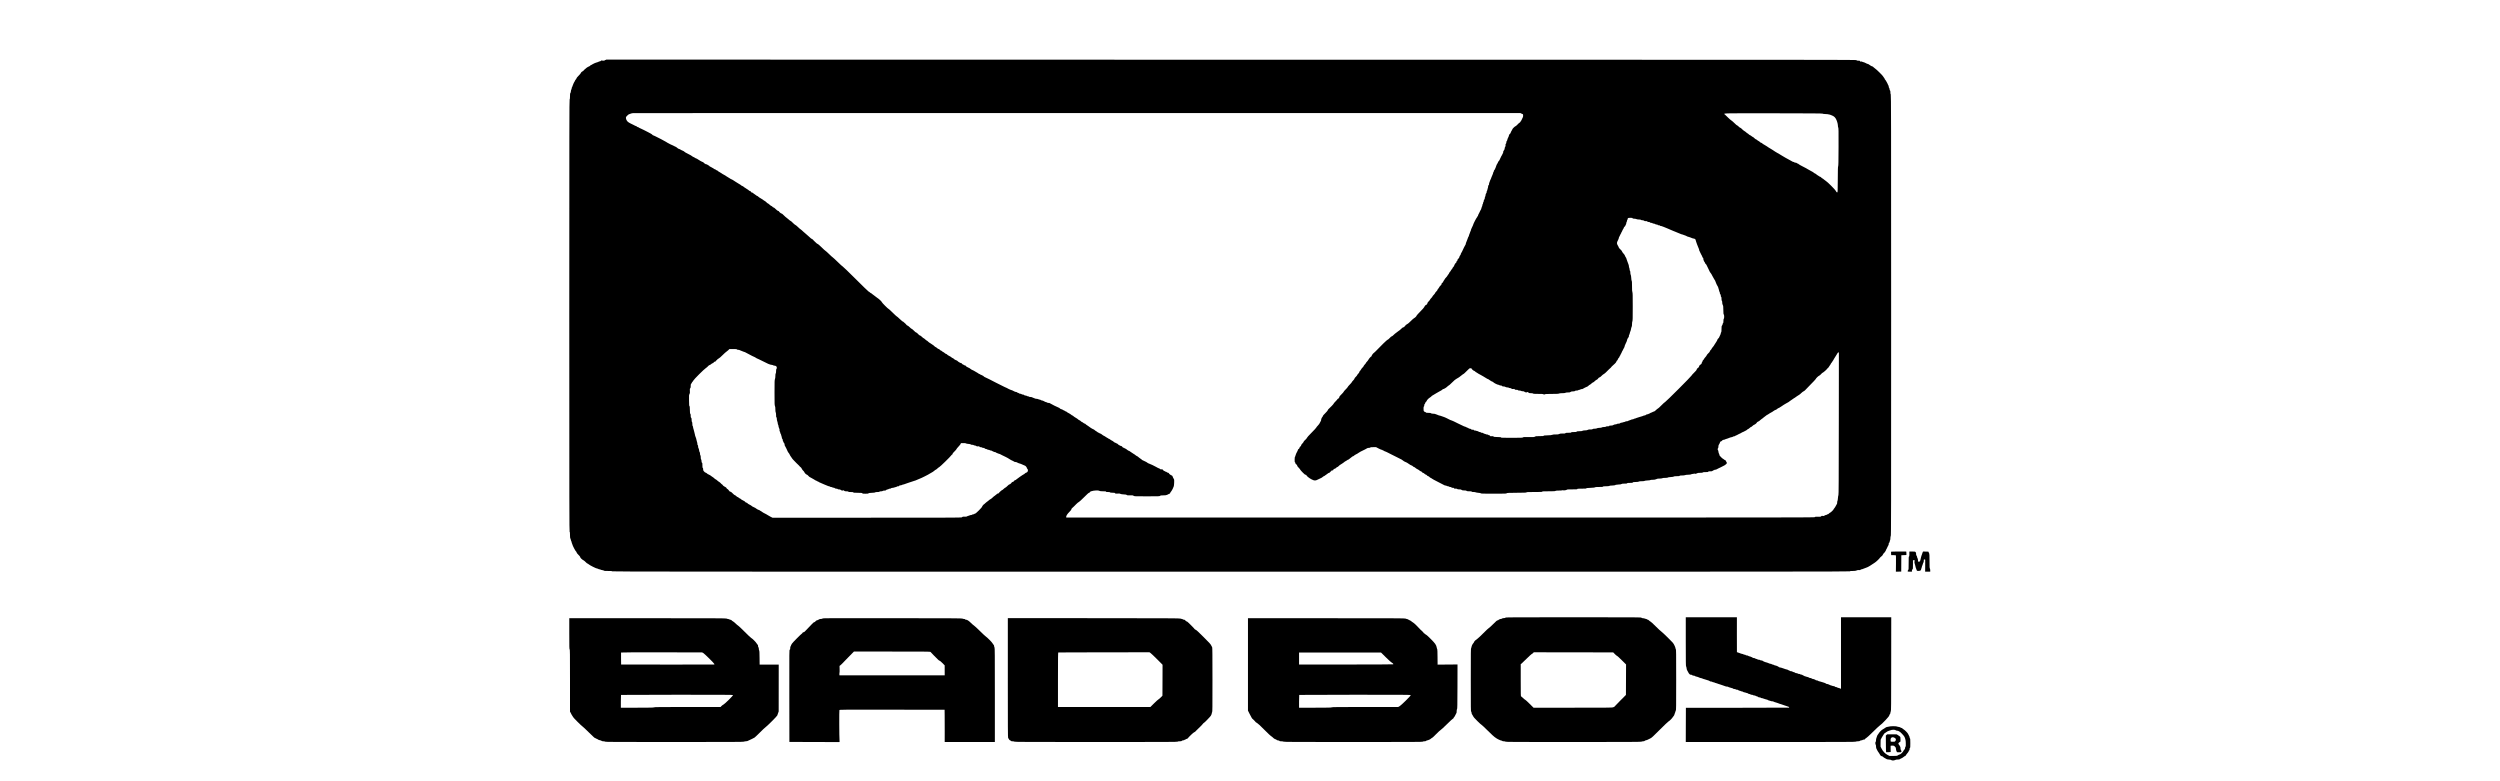
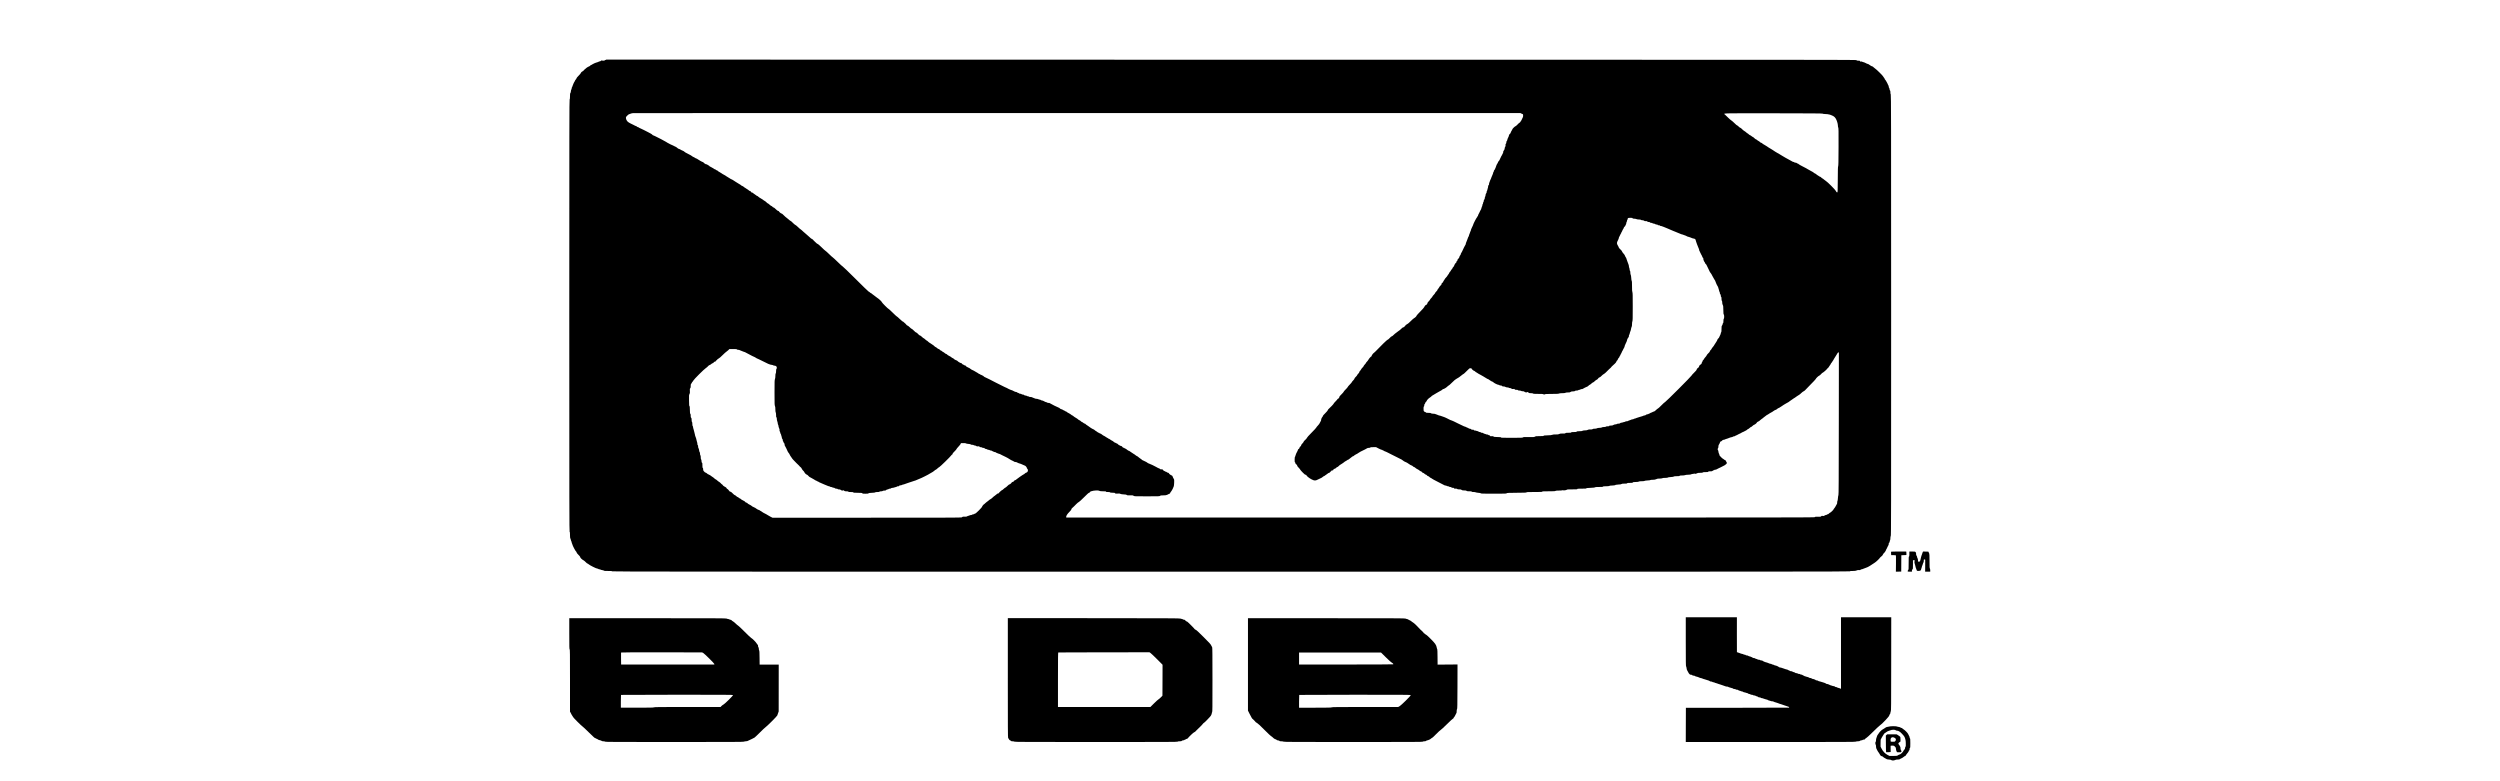
<svg xmlns="http://www.w3.org/2000/svg" version="1.0" width="10421pt" height="3255pt" viewBox="0 0 10421 3255" preserveAspectRatio="xMidYMid meet">
  <g transform="translate(0,3255) scale(0.1,-0.1)" fill="#000000" stroke="none">
    <path d="M25265 30060 c-3 -5 -14 -10 -24 -10 -10 0 -24 -7 -31 -15 -15 -17 -100 -21 -117 -4 -7 7 -19 3 -41 -15 -17 -15 -42 -26 -60 -26 -16 0 -35 -6 -41 -14 -7 -8 -31 -17 -54 -21 -23 -4 -52 -13 -64 -21 -12 -8 -30 -14 -39 -14 -9 0 -27 -9 -41 -20 -14 -11 -32 -20 -40 -20 -8 0 -23 -9 -35 -20 -12 -11 -30 -20 -40 -20 -9 0 -22 -8 -27 -18 -10 -18 -16 -22 -106 -63 -27 -13 -71 -45 -96 -71 -25 -26 -50 -48 -56 -48 -6 0 -13 -8 -16 -19 -2 -10 -29 -31 -58 -47 -41 -22 -56 -37 -63 -61 -6 -20 -44 -66 -98 -119 -56 -56 -88 -95 -88 -109 0 -12 -13 -34 -30 -50 -16 -16 -30 -37 -30 -46 0 -10 -5 -21 -10 -24 -16 -10 -89 -165 -97 -205 -3 -19 -12 -41 -20 -48 -7 -7 -13 -28 -13 -46 0 -19 -6 -39 -14 -45 -8 -6 -16 -37 -18 -71 -3 -36 -11 -66 -21 -78 -14 -15 -17 -40 -17 -133 0 -86 -4 -120 -15 -135 -13 -17 -14 -1122 -15 -9020 0 -7993 2 -9003 15 -9008 12 -4 15 -28 15 -128 1 -89 4 -128 15 -141 7 -11 17 -38 21 -60 3 -23 13 -51 20 -62 8 -11 14 -31 14 -45 0 -15 7 -35 15 -46 8 -10 15 -29 15 -41 0 -32 132 -285 152 -290 9 -3 19 -19 22 -37 4 -21 28 -54 76 -101 39 -38 70 -75 70 -82 0 -38 74 -114 150 -153 19 -10 59 -43 88 -74 29 -31 60 -56 69 -56 9 0 31 -13 48 -29 44 -42 321 -181 360 -181 18 0 38 -7 45 -15 7 -8 26 -15 42 -15 16 0 39 -6 51 -14 12 -8 46 -17 75 -21 29 -4 59 -13 67 -21 10 -11 50 -14 173 -14 130 0 162 -3 172 -15 11 -13 2890 -15 25800 -15 22913 0 25789 2 25794 15 4 12 27 15 116 15 91 0 120 4 161 21 38 17 61 20 98 16 40 -5 52 -2 67 14 9 10 30 19 46 19 16 0 52 12 80 26 28 14 76 32 107 40 30 8 62 21 71 29 9 8 36 23 62 35 25 11 51 27 59 36 7 8 34 26 60 40 26 13 52 29 56 36 4 7 28 23 54 36 41 21 208 179 209 199 1 4 11 16 23 25 72 56 89 75 107 117 12 26 34 55 51 66 26 18 89 125 89 153 0 5 7 15 15 22 8 7 15 20 15 30 0 9 9 29 20 43 11 14 20 32 20 40 0 8 7 20 15 27 9 8 15 29 15 56 0 33 5 46 20 54 14 7 20 21 20 43 0 18 7 42 15 53 9 12 14 43 15 89 0 48 5 78 16 93 14 20 15 868 15 9203 -1 8201 -2 9182 -16 9202 -10 14 -15 45 -15 89 0 38 -4 68 -9 68 -11 0 -31 55 -31 85 0 13 -7 28 -15 35 -8 7 -15 29 -15 50 0 21 -7 43 -15 50 -8 7 -15 20 -16 29 0 9 -9 30 -19 46 -10 17 -31 55 -46 85 -16 30 -38 65 -51 77 -13 12 -23 30 -23 39 0 9 -16 34 -35 55 -19 22 -35 45 -35 52 0 17 -278 292 -315 310 -16 9 -48 34 -70 56 -21 23 -45 41 -52 41 -22 0 -114 50 -140 76 -13 13 -38 26 -56 28 -18 2 -57 18 -86 36 -30 17 -74 35 -100 40 -25 4 -47 13 -49 19 -2 7 -18 9 -43 5 -35 -6 -41 -4 -46 15 -5 19 -12 21 -68 21 -49 0 -66 4 -80 20 -18 20 -28 20 -26057 20 -14322 0 -26044 2 -26048 5 -5 3 -11 1 -15 -5z m38156 -2247 c25 -13 51 -23 57 -23 8 0 12 -20 12 -59 0 -45 -5 -66 -24 -94 -13 -19 -27 -48 -30 -63 -4 -16 -22 -49 -41 -73 -19 -24 -35 -48 -35 -52 0 -5 -6 -9 -14 -9 -8 0 -46 -34 -84 -75 -39 -41 -78 -75 -87 -75 -23 0 -135 -109 -135 -131 0 -10 -5 -21 -10 -24 -12 -7 -70 -126 -70 -142 0 -5 -13 -20 -30 -33 -21 -16 -30 -32 -30 -52 0 -16 -16 -58 -35 -94 -19 -35 -35 -77 -35 -93 0 -15 -9 -36 -20 -46 -14 -13 -20 -31 -20 -59 0 -29 -6 -47 -19 -58 -15 -13 -18 -25 -14 -58 5 -32 1 -48 -16 -70 -13 -18 -21 -44 -21 -68 0 -23 -6 -45 -15 -52 -8 -7 -15 -18 -15 -24 0 -6 -9 -22 -20 -36 -12 -16 -17 -34 -13 -51 4 -19 -1 -33 -16 -48 -12 -12 -21 -30 -21 -41 0 -10 -8 -27 -18 -37 -11 -10 -29 -45 -42 -78 -13 -33 -30 -67 -37 -76 -7 -8 -13 -22 -13 -31 0 -8 -11 -25 -25 -38 -27 -26 -55 -74 -55 -97 0 -7 -4 -13 -8 -13 -11 0 -70 -128 -76 -168 -3 -18 -13 -40 -21 -48 -8 -9 -15 -23 -15 -33 0 -9 -9 -23 -20 -31 -11 -8 -20 -26 -20 -41 0 -15 -7 -32 -15 -39 -8 -7 -15 -24 -15 -38 0 -14 -16 -58 -35 -98 -19 -40 -35 -77 -35 -83 0 -11 -31 -85 -55 -131 -7 -14 -16 -40 -20 -57 -3 -18 -11 -35 -16 -38 -5 -4 -9 -25 -9 -48 0 -31 -5 -47 -20 -57 -15 -11 -20 -26 -20 -60 -1 -25 -7 -56 -15 -70 -8 -14 -14 -39 -15 -56 0 -17 -7 -37 -15 -44 -9 -7 -15 -29 -15 -51 0 -26 -7 -46 -21 -60 -15 -15 -22 -36 -24 -69 -1 -26 -10 -58 -19 -71 -9 -13 -16 -42 -16 -64 0 -29 -5 -44 -20 -53 -14 -9 -20 -23 -20 -51 0 -22 -6 -44 -15 -51 -8 -7 -15 -27 -15 -45 0 -18 -7 -38 -15 -45 -8 -7 -15 -29 -15 -50 0 -21 -7 -43 -15 -50 -8 -7 -15 -26 -15 -42 0 -26 -42 -122 -60 -138 -4 -3 -14 -26 -24 -52 -9 -26 -28 -63 -42 -83 -13 -20 -24 -46 -24 -59 0 -13 -7 -26 -15 -30 -8 -3 -15 -12 -15 -20 0 -9 -9 -23 -19 -33 -23 -22 -151 -270 -151 -293 0 -9 -22 -61 -50 -115 -27 -54 -50 -111 -50 -126 0 -15 -6 -34 -13 -41 -8 -7 -17 -29 -20 -48 -4 -20 -16 -52 -27 -73 -11 -20 -20 -48 -20 -61 0 -13 -7 -29 -15 -36 -8 -7 -15 -19 -15 -27 0 -7 -9 -31 -20 -53 -11 -22 -20 -46 -20 -55 0 -9 -13 -43 -30 -77 -16 -33 -30 -73 -30 -88 0 -16 -6 -35 -14 -43 -13 -13 -97 -180 -141 -282 -10 -22 -26 -51 -36 -64 -11 -13 -19 -34 -19 -46 0 -12 -7 -28 -15 -35 -19 -15 -48 -76 -50 -103 -1 -10 -18 -34 -38 -52 -27 -24 -37 -42 -37 -63 0 -21 -6 -31 -20 -35 -14 -4 -20 -14 -20 -34 0 -22 -7 -33 -24 -41 -21 -9 -76 -106 -76 -133 0 -5 -16 -24 -35 -43 -19 -20 -35 -44 -35 -55 0 -11 -11 -28 -24 -36 -14 -9 -29 -31 -36 -48 -6 -17 -23 -43 -39 -57 -15 -15 -34 -43 -41 -64 -6 -21 -18 -40 -26 -43 -7 -2 -22 -24 -33 -47 -11 -23 -41 -61 -66 -86 -25 -24 -45 -50 -45 -56 0 -7 -15 -31 -34 -53 -19 -23 -37 -54 -41 -71 -4 -16 -12 -30 -18 -30 -21 0 -47 -33 -47 -60 0 -19 -12 -37 -40 -61 -23 -19 -49 -52 -59 -74 -10 -22 -30 -51 -45 -64 -14 -14 -26 -33 -26 -44 0 -11 -22 -42 -50 -68 -27 -26 -50 -56 -50 -66 0 -10 -25 -43 -55 -73 -30 -30 -55 -61 -55 -70 0 -9 -22 -38 -50 -65 -27 -27 -50 -56 -50 -65 0 -9 -25 -40 -55 -70 -37 -37 -55 -62 -55 -79 0 -26 -35 -71 -55 -71 -18 0 -64 -53 -76 -89 -7 -20 -70 -91 -165 -187 -85 -86 -154 -162 -154 -170 0 -22 -66 -90 -103 -105 -17 -7 -82 -64 -142 -125 -65 -67 -122 -115 -138 -119 -15 -4 -27 -11 -27 -15 0 -5 -9 -12 -20 -15 -11 -3 -20 -10 -20 -15 0 -4 -21 -29 -46 -55 -31 -32 -51 -45 -64 -42 -12 3 -38 -16 -86 -64 -38 -38 -74 -69 -82 -69 -7 0 -34 -20 -60 -44 -26 -24 -60 -50 -77 -59 -16 -8 -57 -43 -90 -76 -36 -37 -68 -61 -81 -61 -14 0 -44 -25 -85 -70 -42 -46 -72 -70 -86 -70 -20 0 -281 -252 -505 -488 -31 -33 -63 -62 -71 -65 -22 -8 -84 -89 -91 -119 -3 -16 -10 -28 -15 -28 -17 0 -93 -84 -116 -129 -13 -25 -42 -64 -64 -86 -23 -21 -41 -45 -41 -53 0 -7 -22 -37 -50 -66 -27 -29 -50 -61 -50 -70 0 -10 -18 -34 -41 -54 -23 -20 -52 -58 -65 -84 -13 -26 -33 -52 -44 -58 -10 -6 -22 -25 -25 -44 -4 -21 -23 -49 -51 -77 -24 -24 -44 -51 -44 -60 0 -9 -25 -40 -55 -68 -35 -33 -55 -60 -55 -74 0 -14 -21 -43 -55 -77 -30 -30 -55 -61 -55 -70 0 -8 -38 -53 -85 -100 -47 -47 -85 -92 -85 -101 0 -10 -38 -55 -85 -100 -47 -46 -85 -91 -85 -100 0 -10 -40 -57 -90 -105 -70 -68 -90 -93 -90 -115 0 -26 -47 -79 -71 -79 -5 0 -9 -6 -9 -12 0 -7 -36 -48 -80 -92 -44 -43 -80 -86 -80 -96 0 -14 -138 -159 -216 -227 -11 -10 -24 -30 -27 -45 -4 -15 -50 -68 -107 -125 -66 -64 -100 -105 -100 -119 0 -12 -7 -27 -16 -34 -24 -20 -54 -90 -54 -126 0 -17 -9 -43 -20 -57 -11 -14 -20 -30 -20 -37 0 -7 -9 -23 -20 -37 -11 -14 -20 -31 -20 -37 0 -6 -27 -38 -60 -71 -33 -33 -60 -67 -60 -76 0 -9 -87 -105 -194 -211 -130 -131 -196 -204 -201 -224 -4 -18 -30 -49 -71 -84 -39 -34 -64 -63 -64 -75 0 -12 -22 -43 -50 -70 -28 -27 -50 -58 -50 -68 0 -27 -18 -57 -35 -57 -13 0 -32 -34 -49 -83 -3 -11 -15 -21 -26 -24 -12 -3 -23 -17 -26 -32 -3 -14 -9 -33 -14 -41 -36 -58 -90 -179 -90 -201 0 -15 -7 -35 -16 -44 -13 -13 -17 -39 -18 -118 -2 -85 1 -104 16 -119 10 -10 18 -29 18 -42 0 -17 10 -30 35 -45 26 -15 35 -27 35 -47 0 -18 18 -45 65 -92 36 -37 65 -73 65 -81 0 -8 44 -58 97 -112 76 -78 103 -99 124 -99 19 0 30 -6 34 -20 12 -37 122 -125 217 -173 126 -63 155 -63 280 2 51 26 104 52 118 56 14 4 42 23 63 41 20 19 44 34 52 34 8 0 29 13 47 29 18 15 47 35 63 44 17 8 39 24 49 36 11 12 36 26 57 31 23 6 40 18 44 30 3 10 14 22 24 25 11 3 21 15 24 25 4 15 14 20 41 20 26 0 38 5 42 18 11 36 21 46 50 49 16 2 31 8 32 14 2 5 10 9 17 9 7 0 20 11 29 25 9 14 26 25 38 25 12 0 38 18 62 44 23 25 57 52 76 60 19 8 46 25 59 37 14 13 31 24 39 26 8 1 31 18 51 37 20 20 43 36 51 36 8 0 35 16 59 35 24 19 51 35 61 35 9 0 27 11 40 25 14 15 48 42 77 61 29 19 55 39 58 44 3 6 14 10 24 10 10 0 28 12 42 26 13 15 53 40 89 57 36 16 79 42 96 57 18 15 58 40 90 55 138 65 259 127 274 140 10 9 37 15 67 15 33 0 55 5 63 15 10 12 37 15 126 15 l114 0 105 -55 c58 -30 116 -55 129 -55 13 0 29 -7 36 -15 7 -8 20 -15 30 -15 10 0 23 -7 30 -15 7 -8 18 -15 25 -15 11 0 98 -37 135 -58 37 -21 69 -38 125 -64 33 -16 83 -41 110 -55 28 -14 109 -54 180 -90 175 -86 185 -91 226 -128 20 -18 54 -38 75 -45 50 -17 122 -56 154 -85 30 -26 117 -75 135 -75 8 0 26 -13 42 -30 15 -16 37 -30 49 -30 11 0 33 -14 50 -31 16 -17 56 -44 89 -59 33 -15 71 -39 84 -54 14 -14 30 -26 37 -26 25 0 60 -22 69 -43 6 -13 23 -24 42 -28 17 -3 44 -20 60 -37 16 -18 43 -34 60 -38 18 -4 36 -16 44 -30 7 -15 27 -28 51 -34 21 -6 45 -21 54 -35 9 -13 30 -29 49 -35 18 -6 41 -20 51 -31 10 -11 127 -75 259 -141 132 -66 249 -127 260 -134 11 -8 33 -14 50 -14 16 0 39 -7 49 -15 11 -8 34 -15 52 -15 17 0 37 -7 44 -15 7 -8 29 -15 50 -15 25 0 43 -7 56 -21 11 -13 26 -18 38 -15 29 8 66 -4 66 -20 0 -11 16 -14 65 -14 49 0 67 -4 71 -15 5 -11 23 -15 79 -15 60 0 77 -4 101 -22 24 -20 41 -23 110 -23 63 0 85 -4 98 -18 14 -14 36 -17 111 -17 73 0 94 -3 99 -15 4 -11 22 -15 76 -15 43 0 79 -5 93 -14 12 -7 63 -16 112 -20 62 -4 93 -11 101 -21 10 -13 83 -15 534 -15 484 0 525 1 543 17 17 16 55 18 417 21 334 2 400 5 410 17 10 13 64 15 332 15 274 0 319 2 324 15 5 13 44 15 268 15 215 0 266 3 282 15 14 11 50 14 142 15 68 0 132 5 143 10 11 7 26 7 35 2 22 -12 132 3 153 22 15 14 49 16 229 16 182 0 212 2 212 15 0 13 27 15 184 15 145 0 185 3 189 13 4 11 47 16 179 21 128 6 177 11 189 22 12 11 50 14 166 14 122 0 153 3 163 15 10 12 37 15 124 15 79 0 119 4 140 15 18 10 57 15 111 15 76 0 143 13 155 30 3 4 52 9 110 12 79 2 111 8 130 21 19 13 46 17 128 17 82 0 104 3 108 15 5 12 27 15 114 15 91 0 109 3 124 19 14 15 33 18 122 19 76 1 111 6 127 17 16 11 48 15 122 15 69 0 107 4 120 14 13 8 58 15 122 18 62 2 108 9 115 16 8 8 44 12 99 12 57 0 96 5 115 15 16 8 37 15 46 15 9 0 20 5 23 10 3 6 48 10 98 10 61 1 100 6 117 15 17 10 57 14 121 15 69 0 100 4 108 13 7 9 48 16 123 21 77 4 117 11 128 21 12 11 43 15 122 15 82 0 108 3 118 15 9 11 35 15 107 15 61 0 103 5 121 14 17 9 67 15 132 17 69 2 110 7 121 16 8 7 40 15 70 18 30 3 62 8 72 11 10 3 24 1 31 -5 11 -9 25 -5 61 14 42 22 60 25 145 25 75 0 100 4 110 15 10 12 36 15 116 15 88 0 104 3 113 18 8 14 22 17 82 15 64 -1 76 1 102 23 16 13 37 24 48 24 10 0 19 5 19 10 0 6 17 10 38 10 23 0 51 9 74 25 20 14 42 25 47 25 6 0 55 23 108 51 54 29 119 62 146 75 26 13 47 27 47 32 0 4 14 15 30 24 36 21 41 67 10 100 -11 12 -20 30 -20 40 0 11 -10 20 -27 24 -14 4 -40 20 -56 36 -17 15 -35 28 -42 28 -7 0 -42 30 -78 67 -53 52 -67 73 -67 97 0 16 -8 38 -17 48 -9 10 -18 42 -21 73 -2 30 -11 60 -18 66 -19 15 -18 73 1 89 10 8 15 31 15 66 0 29 6 59 13 66 16 18 50 87 57 117 3 18 15 27 38 33 18 5 36 16 39 24 7 19 55 44 86 44 13 0 32 7 43 15 10 8 29 15 41 15 13 0 46 11 75 24 68 31 147 56 174 56 12 0 27 7 34 15 7 8 27 15 45 15 18 0 38 7 45 15 7 8 20 15 30 15 9 0 29 9 43 20 14 11 32 20 40 20 8 0 20 7 27 15 7 8 20 15 29 15 9 0 32 10 51 22 50 32 122 68 133 68 6 0 18 6 26 13 9 7 36 22 61 32 25 10 57 31 72 47 15 15 34 28 43 28 9 0 34 18 56 40 22 22 48 40 57 40 10 0 38 20 62 44 25 25 56 47 70 50 28 5 110 71 110 89 1 13 65 57 84 57 6 0 30 18 51 41 22 22 56 49 75 59 19 10 49 32 65 50 17 18 46 40 65 50 19 10 46 30 59 44 14 14 32 26 40 26 9 1 32 14 51 30 19 17 39 30 46 30 6 0 17 7 24 14 6 8 28 20 48 27 19 6 45 22 56 34 23 24 117 75 139 75 7 0 26 14 42 30 16 17 46 36 67 42 21 6 38 14 38 18 0 4 13 13 29 20 16 6 38 20 48 30 11 10 34 25 50 34 17 8 38 23 48 32 9 9 51 34 93 55 89 45 129 71 182 116 20 18 42 33 49 33 6 0 28 16 50 35 21 19 44 35 51 35 7 0 25 10 40 23 15 12 36 28 46 34 10 7 35 24 54 37 19 14 52 35 73 46 21 11 62 45 91 75 29 30 74 64 100 75 25 12 46 25 46 30 0 5 101 110 224 232 123 123 226 233 230 244 10 33 109 130 147 144 19 7 52 35 74 61 22 26 43 48 47 48 29 3 208 156 208 177 0 5 14 18 30 29 17 11 39 38 49 60 10 22 28 48 39 59 12 10 26 34 32 52 7 19 16 34 20 34 5 0 21 21 36 48 15 26 35 56 45 67 9 11 31 49 49 85 18 36 43 76 56 90 13 14 38 54 56 90 24 48 39 66 56 68 l23 3 -3 -2963 c-3 -2452 -5 -2967 -16 -2986 -8 -13 -17 -71 -21 -128 -4 -58 -13 -110 -19 -116 -7 -7 -12 -36 -12 -64 0 -29 -5 -56 -10 -59 -6 -4 -24 -36 -41 -73 -17 -37 -47 -84 -65 -105 -19 -20 -34 -43 -34 -50 0 -18 -124 -137 -142 -137 -8 0 -29 -16 -48 -35 -22 -23 -43 -35 -61 -35 -15 0 -29 -7 -33 -15 -3 -9 -18 -15 -38 -15 -17 0 -41 -9 -52 -19 -26 -24 -42 -27 -84 -17 -28 7 -38 4 -58 -15 -22 -21 -32 -22 -138 -20 -101 2 -115 0 -124 -16 -10 -17 -558 -18 -15609 -18 l-15598 0 -3 27 c-5 41 51 128 134 209 53 52 77 84 85 111 5 21 14 38 19 38 5 0 44 36 87 80 43 44 84 85 91 92 62 60 89 82 116 94 17 7 112 95 211 194 127 128 188 183 209 187 17 4 35 17 45 34 12 21 24 29 44 29 15 0 40 6 55 14 15 7 75 16 137 19 95 5 115 3 149 -14 32 -15 62 -19 158 -19 98 0 118 -3 118 -15 0 -12 15 -15 79 -15 58 0 82 -4 91 -15 9 -11 35 -15 101 -15 77 0 92 -3 110 -21 20 -20 28 -21 105 -15 69 6 89 4 116 -11 23 -12 64 -19 139 -23 84 -4 111 -9 127 -23 17 -16 36 -18 134 -16 103 3 118 1 150 -19 35 -22 37 -22 558 -22 507 0 523 1 547 20 22 17 41 20 132 20 86 0 116 4 161 22 30 13 61 29 68 35 7 7 22 13 32 13 12 0 22 12 30 35 6 19 19 41 29 47 19 14 101 165 101 188 0 7 6 21 14 29 16 19 29 288 14 297 -10 7 -68 126 -68 141 0 6 -18 18 -39 27 -46 18 -111 72 -111 92 0 8 -10 14 -26 14 -14 0 -39 11 -56 25 -16 14 -40 25 -54 25 -13 0 -24 5 -24 10 0 6 -5 10 -12 10 -20 0 -77 43 -81 62 -4 15 -12 17 -49 12 -36 -5 -46 -2 -62 15 -11 12 -25 21 -33 21 -12 0 -106 46 -128 63 -30 23 -293 147 -312 147 -12 0 -38 14 -56 30 -19 17 -39 30 -44 30 -6 0 -43 18 -83 40 -40 22 -78 40 -84 40 -6 0 -18 9 -26 21 -8 11 -33 30 -55 41 -22 12 -46 29 -53 39 -15 22 -99 79 -116 79 -7 0 -25 14 -41 30 -16 17 -34 30 -42 30 -7 0 -28 14 -46 30 -19 17 -40 30 -45 30 -6 0 -27 14 -47 31 -37 33 -101 69 -122 69 -7 0 -31 18 -54 40 -23 22 -52 40 -65 40 -12 0 -24 6 -27 14 -3 7 -21 16 -41 20 -25 5 -41 16 -53 36 -9 17 -22 30 -28 31 -29 2 -48 9 -64 23 -10 9 -25 16 -35 16 -10 0 -32 16 -49 35 -17 19 -38 35 -48 35 -9 0 -22 6 -28 14 -6 7 -25 16 -41 19 -16 4 -38 14 -48 24 -30 30 -77 61 -114 76 -19 8 -47 26 -63 41 -15 14 -36 26 -46 26 -11 0 -19 4 -19 8 0 5 -23 19 -50 32 -28 13 -55 30 -61 37 -11 12 -29 23 -109 63 -19 10 -46 30 -59 44 -13 14 -40 29 -58 32 -19 4 -37 13 -40 20 -3 8 -15 14 -27 14 -13 0 -33 12 -47 26 -13 14 -39 32 -57 40 -18 7 -47 27 -63 44 -17 16 -38 30 -47 31 -9 0 -37 14 -62 30 -25 16 -58 37 -74 47 -15 9 -47 32 -69 50 -22 18 -57 42 -76 52 -20 10 -42 28 -49 39 -7 12 -23 21 -36 21 -13 0 -38 14 -56 30 -18 17 -44 33 -58 37 -14 3 -36 19 -49 34 -13 15 -39 33 -57 39 -18 6 -46 24 -61 40 -16 17 -33 30 -38 30 -5 0 -31 16 -57 35 -26 19 -52 35 -57 35 -5 0 -22 14 -38 30 -16 17 -36 30 -45 30 -9 0 -30 13 -47 30 -17 16 -67 48 -111 70 -44 22 -83 47 -86 55 -3 8 -16 15 -29 15 -13 0 -32 9 -42 20 -10 11 -26 20 -35 20 -10 0 -23 7 -30 15 -7 8 -18 15 -24 15 -6 1 -29 9 -51 20 -22 11 -45 19 -50 20 -6 0 -16 9 -23 20 -7 11 -20 20 -29 20 -19 0 -373 177 -388 194 -5 6 -25 10 -43 8 -20 -2 -45 5 -66 17 -18 12 -43 21 -54 21 -12 0 -38 11 -58 25 -36 24 -93 45 -125 45 -9 0 -22 7 -29 15 -7 8 -23 15 -37 15 -13 0 -43 8 -66 19 -23 10 -57 17 -75 16 -19 -2 -48 5 -65 15 -18 10 -47 21 -66 25 -19 4 -41 14 -49 21 -8 8 -35 14 -66 14 -35 0 -58 5 -66 15 -7 8 -27 15 -45 15 -18 0 -38 7 -45 15 -7 9 -29 15 -51 15 -27 0 -46 7 -61 22 -15 15 -32 21 -54 20 -20 -2 -39 4 -50 15 -10 11 -33 18 -57 19 -22 0 -42 6 -47 15 -5 7 -15 14 -22 14 -20 1 -65 23 -73 34 -3 6 -20 11 -37 11 -17 0 -52 12 -77 27 -49 29 -96 49 -146 62 -17 4 -51 19 -76 33 -73 41 -94 51 -159 78 -14 5 -32 14 -40 19 -8 5 -26 14 -40 20 -14 6 -32 15 -40 20 -8 5 -22 12 -30 15 -8 3 -22 10 -30 15 -8 5 -33 17 -54 27 -68 33 -130 64 -156 78 -111 61 -441 226 -452 226 -8 0 -27 14 -43 30 -16 17 -35 30 -43 30 -8 0 -25 9 -39 20 -14 11 -34 20 -43 20 -10 0 -23 7 -30 15 -7 8 -20 15 -30 15 -9 0 -25 9 -35 20 -10 11 -27 22 -39 26 -11 3 -34 16 -51 29 -38 28 -182 105 -197 105 -6 0 -28 16 -50 35 -21 20 -52 38 -68 42 -16 3 -35 12 -41 19 -6 8 -18 14 -27 14 -15 0 -52 36 -52 52 0 4 -11 8 -24 8 -14 0 -31 7 -40 15 -8 8 -19 15 -24 15 -20 0 -72 35 -78 53 -3 9 -13 17 -23 17 -30 0 -129 55 -151 83 -12 15 -26 27 -32 27 -24 0 -127 56 -131 71 -3 9 -22 22 -43 29 -22 7 -45 22 -53 32 -7 11 -50 38 -95 59 -44 22 -84 48 -87 58 -4 10 -21 21 -38 24 -18 4 -48 22 -68 42 -20 19 -43 35 -51 35 -8 0 -32 16 -53 35 -22 19 -47 35 -57 35 -10 0 -28 14 -40 30 -14 19 -32 30 -46 30 -14 0 -41 17 -66 40 -23 22 -50 40 -59 40 -9 0 -34 19 -56 41 -22 23 -54 48 -70 55 -17 7 -39 22 -50 34 -10 11 -37 29 -59 39 -23 10 -59 37 -81 60 -21 22 -45 41 -53 41 -7 0 -37 23 -66 50 -29 28 -59 50 -67 50 -8 0 -39 24 -68 54 -30 30 -66 56 -81 60 -16 3 -34 13 -42 22 -15 19 -61 64 -89 88 -10 9 -27 16 -36 16 -9 0 -49 34 -89 75 -40 41 -81 75 -91 75 -10 0 -47 30 -83 66 -38 38 -77 67 -93 71 -17 3 -37 19 -50 39 -12 19 -25 34 -29 34 -4 0 -28 21 -54 48 -26 26 -51 48 -55 48 -5 1 -14 2 -20 3 -6 0 -60 48 -119 106 -59 58 -114 105 -122 105 -7 0 -83 70 -168 155 -85 85 -162 155 -170 155 -20 0 -280 261 -280 281 0 22 -128 143 -190 179 -30 18 -61 41 -68 51 -7 10 -34 31 -60 46 -26 15 -65 44 -87 65 -21 21 -45 38 -53 38 -7 0 -26 12 -41 28 -15 15 -40 32 -55 37 -14 6 -260 243 -544 528 -286 285 -526 517 -536 517 -9 0 -100 82 -202 183 -102 100 -198 188 -212 196 -15 7 -84 70 -154 139 -70 69 -138 130 -152 136 -14 6 -88 73 -164 149 -77 75 -148 137 -157 137 -10 0 -27 9 -39 20 -12 11 -51 48 -88 82 -38 34 -68 66 -68 73 0 6 -17 17 -37 24 -24 9 -78 52 -145 117 -59 57 -112 104 -118 104 -6 0 -51 39 -101 87 -49 48 -103 94 -119 103 -16 8 -67 52 -112 97 -46 45 -95 84 -110 88 -15 4 -60 42 -102 86 -41 43 -83 79 -93 79 -10 0 -45 27 -78 59 -33 32 -74 65 -91 74 -16 8 -65 52 -109 96 -43 44 -82 78 -86 75 -17 -10 -119 69 -119 92 0 7 -15 16 -34 19 -23 5 -53 27 -102 76 -44 45 -76 69 -91 69 -13 0 -31 12 -45 30 -12 17 -31 30 -41 30 -11 0 -46 25 -78 55 -32 30 -65 55 -74 55 -9 0 -33 18 -53 41 -20 23 -58 52 -84 65 -27 13 -48 28 -48 33 0 5 -14 14 -31 22 -18 7 -55 30 -83 51 -28 21 -55 38 -62 38 -6 0 -23 14 -37 30 -15 17 -35 30 -45 30 -10 0 -29 12 -43 26 -13 14 -44 36 -69 49 -25 13 -51 33 -58 45 -8 13 -19 19 -30 16 -19 -6 -54 20 -64 46 -4 9 -21 19 -38 23 -18 4 -42 18 -53 32 -12 14 -36 31 -53 38 -16 7 -43 24 -58 38 -16 15 -38 29 -49 33 -12 4 -34 19 -49 35 -15 15 -41 30 -57 34 -16 3 -39 17 -52 31 -13 14 -51 39 -84 55 -33 17 -71 41 -85 53 -14 13 -39 28 -57 35 -17 7 -46 26 -64 42 -18 16 -38 29 -45 29 -6 0 -17 6 -23 14 -6 7 -24 16 -40 19 -15 3 -43 18 -60 33 -18 15 -58 39 -89 54 -32 15 -63 35 -71 44 -8 10 -50 35 -92 57 -43 21 -86 47 -96 58 -10 10 -51 35 -91 56 -39 20 -77 45 -82 56 -6 11 -21 19 -35 19 -14 0 -30 9 -37 20 -7 11 -23 20 -35 20 -12 0 -38 14 -56 30 -19 17 -41 30 -50 30 -8 0 -20 7 -27 14 -6 8 -31 23 -56 32 -24 9 -44 22 -44 29 0 7 -19 20 -42 31 -24 10 -47 24 -51 31 -4 7 -21 13 -36 13 -16 0 -34 7 -41 15 -7 8 -18 15 -24 15 -7 0 -23 13 -36 30 -14 16 -31 29 -37 30 -22 0 -187 90 -213 115 -14 14 -32 25 -38 25 -17 0 -109 47 -116 59 -4 5 -19 12 -34 16 -15 3 -39 18 -54 33 -14 15 -91 59 -170 97 -85 41 -148 78 -154 90 -5 10 -31 26 -57 36 -27 9 -56 22 -66 30 -22 18 -108 59 -125 59 -7 0 -28 16 -47 35 -19 19 -41 35 -49 36 -8 0 -37 14 -65 30 -27 16 -57 31 -65 34 -8 4 -33 14 -55 24 -22 11 -47 22 -55 25 -14 5 -24 11 -67 36 -10 6 -32 17 -49 25 -18 8 -45 25 -60 38 -16 13 -112 66 -214 117 -102 50 -215 107 -251 126 -37 19 -73 34 -81 34 -7 0 -19 9 -26 20 -6 11 -38 33 -69 50 -32 17 -65 34 -73 39 -8 5 -37 20 -65 34 -27 14 -97 49 -155 79 -58 30 -126 62 -152 72 -25 9 -52 24 -58 32 -7 7 -22 14 -34 14 -12 0 -29 9 -39 20 -9 11 -23 20 -31 20 -12 0 -55 20 -126 59 -8 4 -54 27 -103 50 -48 23 -102 57 -120 74 -46 44 -77 109 -77 160 0 39 5 48 58 99 43 43 67 58 97 63 22 4 50 13 61 21 12 7 55 15 95 17 41 2 8377 3 18524 3 l18450 -1 46 -22z m12551 0 c7 -8 39 -13 78 -14 85 0 186 -13 230 -29 149 -54 189 -81 240 -160 43 -67 90 -216 90 -287 0 -34 7 -73 15 -91 14 -26 15 -126 13 -809 -2 -627 -6 -783 -16 -801 -11 -19 -14 -134 -16 -555 -3 -518 -4 -532 -23 -535 -22 -3 -46 21 -59 60 -14 42 -354 383 -411 412 -18 9 -52 34 -75 56 -24 23 -57 47 -74 54 -17 8 -40 25 -51 40 -12 14 -29 26 -39 26 -11 0 -39 16 -63 35 -24 19 -49 35 -56 35 -6 0 -24 13 -40 30 -15 16 -43 34 -61 40 -19 7 -42 21 -51 33 -10 12 -63 44 -118 71 -55 27 -112 59 -127 71 -15 13 -105 61 -200 109 -95 47 -179 95 -186 106 -7 11 -21 20 -32 20 -11 0 -29 9 -40 20 -13 13 -33 20 -60 20 -27 0 -43 5 -46 15 -4 8 -19 15 -34 15 -16 0 -32 5 -35 10 -4 6 -70 43 -148 82 -78 39 -146 76 -152 83 -5 7 -55 37 -110 65 -55 29 -111 62 -125 75 -14 13 -56 37 -93 54 -37 18 -77 41 -88 52 -12 12 -35 27 -53 34 -17 7 -40 23 -50 34 -10 11 -47 34 -82 51 -34 17 -79 44 -100 60 -20 17 -40 30 -44 30 -4 0 -25 14 -46 31 -22 17 -67 44 -102 61 -34 17 -67 39 -72 49 -6 10 -28 23 -50 29 -22 6 -44 19 -50 30 -5 10 -30 29 -55 41 -25 12 -55 33 -67 46 -12 13 -30 23 -40 23 -10 0 -40 23 -68 50 -28 28 -56 50 -63 50 -8 0 -31 15 -54 34 -22 19 -51 38 -65 41 -14 4 -41 22 -59 41 -18 19 -38 34 -45 34 -7 0 -30 17 -51 38 -21 21 -58 48 -83 61 -24 13 -66 47 -93 76 -29 32 -60 56 -77 60 -17 4 -46 25 -69 51 -21 24 -47 44 -57 44 -11 0 -61 42 -114 96 -52 52 -112 104 -133 115 -20 11 -79 61 -130 112 -50 51 -109 107 -129 125 -78 67 -242 62 2013 60 1614 -2 2041 -6 2051 -15z m-7920 -4360 c2 -13 16 -17 69 -19 37 -1 80 -9 97 -18 20 -10 56 -16 100 -16 50 0 73 -4 82 -15 8 -9 30 -15 60 -15 33 0 55 -6 74 -21 21 -17 36 -20 67 -16 32 4 45 1 67 -18 19 -16 36 -21 57 -18 22 3 36 -1 49 -16 14 -15 31 -21 61 -21 29 0 45 -5 49 -15 3 -10 19 -15 44 -15 24 0 49 -8 65 -20 16 -13 40 -20 66 -20 30 0 41 -4 41 -15 0 -11 12 -15 44 -15 30 0 46 -5 50 -15 3 -9 18 -15 36 -15 17 0 48 -9 70 -20 22 -11 46 -20 55 -20 8 0 47 -16 85 -35 38 -19 76 -35 85 -35 8 0 60 -22 115 -50 55 -27 108 -50 118 -50 10 0 43 -13 73 -29 30 -16 74 -35 99 -41 25 -7 70 -25 101 -41 31 -16 68 -29 82 -29 14 0 28 -4 31 -9 3 -4 34 -16 68 -25 35 -10 80 -29 100 -42 21 -13 49 -24 63 -24 13 0 48 -11 77 -24 74 -33 117 -48 158 -53 46 -7 68 -28 75 -72 3 -20 12 -49 20 -66 7 -16 23 -61 35 -100 12 -38 37 -101 56 -140 19 -38 34 -84 34 -101 0 -17 7 -37 15 -44 8 -7 15 -20 15 -30 0 -10 7 -23 15 -30 8 -7 15 -21 15 -31 0 -10 4 -20 9 -23 11 -7 71 -130 71 -145 0 -6 4 -11 8 -11 14 0 33 -51 27 -71 -4 -11 2 -31 14 -48 12 -16 21 -36 21 -45 0 -9 7 -19 15 -22 8 -4 15 -17 15 -30 0 -14 10 -30 26 -40 14 -10 34 -38 45 -63 23 -52 74 -158 88 -181 5 -8 19 -38 31 -67 13 -29 34 -61 47 -73 13 -11 49 -72 79 -135 31 -63 62 -118 69 -123 14 -7 65 -108 65 -129 0 -14 61 -145 71 -153 14 -11 39 -70 39 -92 1 -13 7 -34 15 -48 8 -14 14 -39 15 -56 0 -17 7 -37 15 -44 8 -7 15 -29 15 -50 0 -24 7 -43 20 -55 14 -13 20 -31 20 -62 0 -30 5 -45 15 -49 11 -5 15 -23 15 -79 0 -52 4 -76 15 -85 10 -8 15 -31 15 -72 0 -41 7 -71 22 -101 20 -38 22 -59 24 -209 2 -137 5 -171 18 -184 22 -22 23 -166 1 -184 -11 -9 -15 -33 -15 -90 0 -63 -3 -80 -19 -94 -10 -9 -17 -25 -14 -34 2 -10 -7 -34 -21 -55 -24 -35 -26 -46 -26 -156 0 -88 -4 -121 -14 -130 -7 -6 -16 -30 -18 -54 -3 -23 -19 -65 -37 -93 -17 -28 -31 -58 -31 -67 0 -8 -13 -27 -30 -40 -16 -14 -30 -29 -30 -33 0 -18 -60 -131 -79 -148 -12 -11 -35 -47 -52 -80 -17 -34 -48 -79 -69 -101 -22 -22 -46 -56 -54 -76 -8 -20 -26 -43 -39 -52 -14 -9 -27 -30 -31 -48 -4 -22 -25 -49 -66 -86 -33 -31 -63 -67 -67 -82 -3 -14 -27 -48 -52 -74 -25 -26 -53 -64 -62 -83 -9 -19 -26 -42 -38 -50 -11 -8 -21 -24 -21 -35 0 -12 -9 -32 -20 -46 -11 -14 -20 -36 -20 -50 0 -13 -7 -26 -17 -30 -24 -8 -83 -64 -83 -78 0 -26 -33 -77 -56 -85 -22 -9 -54 -56 -54 -81 0 -7 -47 -59 -105 -116 -58 -56 -105 -110 -105 -119 0 -23 -1069 -1093 -1100 -1101 -14 -3 -84 -66 -156 -140 -71 -73 -137 -133 -146 -133 -8 0 -42 -27 -76 -60 -33 -33 -68 -60 -77 -60 -9 0 -29 -6 -43 -13 -15 -8 -42 -21 -60 -30 -19 -9 -39 -17 -47 -17 -7 0 -18 -7 -25 -15 -7 -8 -21 -15 -31 -15 -9 0 -24 -7 -33 -15 -8 -8 -28 -15 -45 -15 -16 0 -36 -6 -43 -12 -26 -24 -58 -38 -86 -38 -15 0 -37 -7 -48 -15 -10 -8 -28 -15 -39 -15 -11 0 -58 -14 -105 -31 -47 -17 -102 -35 -123 -39 -21 -4 -44 -13 -50 -19 -6 -6 -23 -11 -38 -11 -15 0 -32 -7 -39 -15 -7 -8 -28 -15 -48 -15 -19 0 -49 -8 -66 -19 -17 -10 -47 -21 -67 -25 -21 -4 -42 -13 -49 -21 -8 -9 -30 -15 -60 -15 -30 0 -52 -6 -60 -15 -7 -8 -27 -15 -44 -15 -17 -1 -42 -7 -56 -15 -14 -8 -41 -14 -61 -15 -23 0 -42 -7 -54 -20 -14 -15 -31 -20 -71 -20 -33 0 -58 -5 -68 -15 -8 -9 -33 -15 -58 -15 -28 -1 -57 -9 -83 -25 -32 -20 -53 -25 -107 -25 -54 0 -68 -3 -68 -15 0 -12 -14 -15 -64 -15 -44 0 -67 -5 -76 -15 -9 -10 -32 -15 -77 -15 -43 0 -72 -5 -89 -17 -18 -11 -50 -17 -105 -18 -53 -2 -86 -8 -103 -19 -17 -11 -47 -16 -92 -16 -50 0 -72 -5 -86 -17 -15 -14 -35 -17 -94 -15 -58 2 -82 -2 -111 -18 -28 -15 -57 -20 -109 -20 -48 0 -82 -6 -105 -17 -25 -14 -58 -18 -130 -18 -78 0 -101 -3 -116 -17 -16 -15 -38 -18 -120 -18 -80 0 -102 -3 -107 -15 -4 -12 -27 -15 -115 -15 -90 0 -113 -3 -127 -17 -14 -14 -34 -17 -119 -15 -86 1 -108 -2 -141 -19 -33 -18 -55 -21 -146 -19 -80 1 -116 -3 -145 -16 -28 -12 -77 -18 -193 -21 -122 -3 -156 -7 -163 -18 -6 -12 -38 -15 -167 -15 -143 0 -162 -2 -194 -21 -33 -19 -48 -20 -260 -18 -200 2 -227 1 -244 -14 -17 -15 -60 -17 -464 -17 -387 0 -447 2 -452 15 -4 12 -25 15 -99 15 -139 0 -217 10 -217 27 0 12 -11 14 -57 9 -59 -7 -77 -2 -84 23 -3 8 -17 15 -32 17 -15 1 -34 10 -44 19 -9 9 -25 14 -36 11 -11 -3 -37 4 -58 15 -21 10 -49 19 -62 19 -13 0 -32 9 -42 20 -13 14 -31 20 -60 20 -29 0 -45 5 -49 15 -3 9 -18 15 -39 15 -20 0 -44 8 -57 20 -13 11 -35 20 -49 20 -14 0 -38 6 -53 14 -15 8 -37 12 -48 9 -15 -4 -30 3 -51 23 -22 22 -32 25 -41 16 -18 -18 -32 -15 -62 13 -18 17 -39 25 -62 25 -22 0 -40 7 -51 20 -10 11 -27 20 -38 20 -12 0 -26 5 -33 12 -12 12 -67 34 -117 47 -16 4 -133 60 -259 124 -126 65 -238 117 -248 117 -20 0 -76 26 -218 100 -41 21 -106 49 -145 60 -38 12 -85 28 -103 36 -18 8 -43 14 -55 14 -12 0 -32 6 -43 14 -11 8 -47 22 -79 31 -33 10 -64 20 -70 24 -5 3 -38 6 -71 6 -45 0 -67 5 -81 18 -16 13 -38 17 -112 17 -72 0 -93 3 -97 15 -4 8 -16 15 -27 15 -12 0 -34 12 -49 27 -26 25 -28 31 -28 114 0 68 3 88 15 93 10 4 15 20 15 50 0 29 5 46 14 49 8 3 21 25 27 48 7 23 20 44 29 46 9 3 22 20 29 38 15 43 82 112 141 147 25 15 54 38 64 52 10 14 25 26 32 26 7 0 14 4 16 9 2 5 32 23 68 41 36 18 77 43 92 55 15 12 71 44 125 71 54 26 106 58 116 71 10 13 25 23 33 23 31 0 131 60 174 104 24 25 51 46 60 46 8 0 71 56 140 125 90 90 141 133 180 152 66 32 151 90 226 156 30 26 61 47 69 47 8 0 67 54 131 120 114 117 118 120 160 120 24 0 44 -4 44 -10 0 -20 72 -89 99 -95 16 -3 41 -19 56 -35 16 -17 34 -30 42 -30 7 0 27 -13 45 -28 18 -16 78 -50 133 -77 55 -27 111 -59 125 -71 14 -12 53 -36 88 -54 34 -18 65 -36 68 -41 3 -5 13 -9 24 -9 10 0 37 -16 60 -35 23 -19 46 -35 52 -35 5 0 21 -9 35 -20 14 -11 34 -20 44 -20 9 0 26 -10 36 -23 24 -30 176 -107 212 -107 16 0 34 -7 41 -15 8 -9 30 -15 56 -15 33 0 47 -5 56 -20 10 -16 24 -20 64 -20 35 0 59 -6 75 -18 16 -12 43 -20 77 -21 30 -1 60 -8 68 -15 7 -8 30 -14 50 -14 23 0 44 -8 59 -22 20 -19 30 -21 73 -15 45 6 52 4 62 -14 9 -18 20 -21 71 -21 44 0 61 -4 65 -15 4 -11 21 -15 58 -15 30 0 60 -6 72 -15 11 -8 41 -15 70 -15 37 0 56 -5 68 -19 21 -24 93 -38 109 -22 17 17 31 13 61 -14 24 -22 36 -25 102 -25 54 0 80 -4 90 -15 13 -12 50 -15 211 -15 161 0 200 -3 222 -16 25 -15 30 -15 57 -1 25 13 78 16 296 16 214 1 272 4 295 16 20 10 61 15 138 15 81 1 115 5 129 15 14 11 45 15 103 15 71 0 88 3 114 23 25 18 44 22 97 22 51 0 71 4 84 17 13 13 34 18 72 18 35 0 58 5 66 15 7 8 27 15 45 15 18 0 38 7 45 15 7 9 29 15 51 15 21 0 40 4 44 10 6 10 188 100 202 100 5 0 24 16 43 35 19 19 40 35 48 35 9 0 39 23 68 50 29 28 61 50 71 50 10 0 41 22 68 50 27 27 64 55 82 61 22 7 43 25 58 49 17 27 35 42 60 49 23 6 53 29 83 61 26 29 65 61 87 72 44 23 112 84 230 208 28 28 58 56 68 61 9 5 17 14 17 20 0 9 20 29 156 152 32 29 56 61 64 87 7 22 21 42 31 45 11 4 21 20 25 39 3 19 21 48 40 67 19 18 34 43 34 54 0 12 9 30 20 40 11 10 20 26 20 36 0 10 4 20 9 23 9 6 38 64 61 123 7 18 18 38 26 44 8 6 14 19 14 29 0 10 7 23 15 30 8 7 15 19 15 27 0 8 7 21 15 29 8 9 15 28 15 44 0 15 22 72 50 127 27 54 50 108 50 119 0 30 36 107 60 129 14 13 20 31 20 61 0 23 5 44 11 46 6 2 15 21 19 43 8 42 23 88 46 143 8 18 14 47 14 65 0 18 9 50 20 72 15 30 20 59 20 122 0 52 6 97 15 120 13 30 15 122 15 608 0 486 -2 578 -15 608 -12 28 -15 82 -15 242 0 158 -3 211 -14 228 -8 13 -16 65 -19 126 -4 68 -12 112 -22 127 -9 15 -15 47 -15 87 0 45 -5 68 -15 77 -9 7 -15 29 -15 54 0 22 -7 54 -15 70 -8 15 -15 46 -15 68 0 22 -10 63 -23 91 -13 29 -32 79 -42 112 -10 33 -24 74 -32 92 -7 17 -13 36 -13 41 0 6 -3 12 -7 14 -9 4 -63 109 -63 122 0 5 -23 33 -50 62 -28 29 -53 66 -56 82 -4 19 -28 49 -70 87 -35 31 -64 65 -64 74 0 10 -16 44 -36 77 -55 89 -55 126 -5 219 22 42 41 88 41 102 0 15 6 34 13 42 8 9 26 46 42 84 15 37 32 67 37 67 4 0 8 9 8 19 0 11 7 26 15 35 8 8 15 19 15 25 0 13 57 121 71 136 5 5 9 17 9 27 0 9 14 27 30 40 17 12 30 29 30 39 0 9 9 28 20 42 11 14 20 40 20 59 0 19 7 43 15 54 8 10 15 31 15 45 0 14 7 34 15 45 8 10 15 28 15 40 0 36 20 44 111 44 74 0 88 -3 91 -17z m-37336 -5468 c4 -10 20 -15 50 -15 31 0 66 -11 113 -35 38 -19 91 -40 117 -46 27 -7 54 -15 59 -19 9 -7 196 -105 300 -158 22 -11 68 -32 103 -47 34 -15 62 -32 62 -36 0 -5 5 -9 11 -9 6 0 56 -23 112 -51 396 -200 431 -216 531 -229 32 -5 62 -14 67 -22 5 -7 21 -12 39 -10 21 3 43 -4 66 -20 29 -20 34 -29 34 -64 0 -25 -6 -47 -15 -54 -11 -9 -15 -33 -15 -89 0 -52 -5 -83 -15 -97 -10 -13 -14 -45 -15 -106 0 -60 -6 -101 -17 -130 -16 -39 -18 -91 -18 -563 0 -472 2 -524 18 -559 12 -28 17 -66 17 -140 1 -69 5 -109 15 -126 9 -16 14 -56 15 -113 0 -68 3 -89 15 -93 11 -5 15 -21 15 -60 0 -30 9 -77 20 -106 11 -29 20 -69 20 -88 0 -19 7 -44 15 -54 8 -11 15 -36 15 -56 0 -20 11 -59 25 -88 17 -36 23 -60 19 -82 -5 -20 -2 -36 8 -48 9 -9 18 -34 21 -56 3 -21 13 -46 22 -56 8 -9 15 -27 15 -41 0 -13 7 -37 15 -53 8 -15 15 -43 15 -61 0 -19 8 -39 20 -50 13 -12 20 -31 20 -57 0 -21 4 -38 9 -38 5 0 12 -13 16 -29 3 -16 18 -42 31 -57 19 -19 24 -33 19 -51 -3 -14 -1 -30 4 -37 15 -18 118 -227 126 -256 4 -14 20 -38 36 -55 15 -16 39 -55 52 -85 14 -31 32 -62 42 -70 9 -7 26 -32 37 -54 11 -23 46 -66 77 -96 31 -30 86 -87 122 -126 36 -39 77 -79 92 -88 14 -10 29 -25 32 -34 3 -10 21 -27 40 -40 23 -14 44 -41 59 -75 13 -28 38 -63 55 -76 18 -13 38 -39 46 -57 18 -45 74 -101 107 -109 15 -4 43 -26 63 -50 19 -24 45 -47 58 -51 12 -3 45 -21 72 -39 28 -18 71 -43 97 -55 26 -12 52 -28 59 -36 6 -8 19 -14 29 -14 10 0 23 -6 29 -13 6 -8 29 -20 51 -27 22 -7 40 -17 40 -22 0 -4 6 -8 13 -8 7 0 58 -22 114 -50 56 -27 108 -50 115 -50 7 0 46 -16 87 -35 40 -19 84 -35 98 -35 13 0 31 -7 39 -15 9 -8 30 -15 47 -15 18 0 41 -7 51 -15 11 -8 35 -15 53 -15 20 0 41 -8 53 -20 14 -14 33 -20 65 -20 31 0 47 -5 51 -15 4 -11 21 -15 56 -15 39 0 57 -6 80 -25 29 -25 72 -33 82 -16 8 13 42 2 62 -20 14 -15 31 -19 89 -19 56 0 74 -4 79 -15 4 -12 25 -15 100 -15 75 0 97 -3 104 -15 7 -13 38 -16 190 -17 165 -2 182 -4 188 -20 5 -16 19 -18 121 -18 94 0 120 3 135 17 14 12 46 17 143 21 88 3 128 9 136 18 8 10 36 14 89 14 57 0 81 4 90 15 8 10 31 15 66 15 33 0 58 5 68 15 9 10 34 15 70 15 36 0 58 5 63 14 11 19 47 36 76 36 14 0 30 7 37 15 7 9 29 15 52 15 24 0 41 5 44 14 3 9 29 16 70 21 35 3 66 11 69 15 3 5 28 12 55 16 27 4 51 13 54 20 3 9 21 14 50 14 36 0 46 4 51 21 6 16 14 20 44 18 22 -2 46 4 61 14 14 9 35 17 48 17 13 0 38 7 55 15 18 8 68 26 112 40 44 14 89 29 100 34 11 5 54 19 95 31 41 12 90 28 108 36 18 8 39 14 48 14 8 0 50 18 94 40 44 22 86 40 95 40 20 0 391 186 400 201 4 6 39 26 78 45 38 18 92 54 119 79 26 25 55 45 63 45 9 0 38 22 66 49 28 27 65 55 82 62 36 15 466 435 498 487 11 17 27 32 34 32 13 0 25 21 25 45 0 7 36 48 80 91 44 42 80 85 80 94 0 9 38 57 85 106 49 51 88 101 92 117 l6 27 102 0 c75 0 106 -4 114 -14 7 -8 45 -16 100 -20 63 -5 91 -12 95 -22 4 -10 21 -14 56 -14 32 0 57 -6 66 -15 9 -8 30 -15 48 -15 19 0 45 -9 60 -21 22 -18 34 -20 77 -14 46 6 51 5 56 -14 4 -17 13 -21 51 -21 29 0 52 -6 64 -17 13 -11 32 -16 57 -14 31 2 39 -2 43 -17 4 -14 18 -21 52 -25 26 -4 54 -14 62 -22 9 -8 30 -15 48 -15 18 0 41 -7 52 -15 10 -8 33 -15 50 -15 17 0 37 -7 44 -15 7 -8 20 -15 30 -15 10 0 23 -7 30 -15 7 -8 25 -15 39 -15 30 0 81 -21 81 -32 0 -5 8 -8 18 -8 10 0 27 -7 38 -15 10 -8 29 -15 42 -15 19 0 80 -28 152 -69 8 -4 66 -32 129 -62 63 -30 132 -69 155 -86 23 -18 46 -33 52 -33 6 0 22 -8 35 -18 13 -11 36 -22 51 -25 15 -4 33 -13 40 -20 28 -25 59 -37 97 -37 21 0 44 -6 50 -14 11 -13 115 -52 165 -62 10 -2 50 -19 88 -39 38 -19 75 -35 81 -35 19 0 77 -66 77 -87 0 -11 11 -32 25 -47 48 -52 24 -137 -43 -156 -21 -5 -51 -23 -65 -40 -15 -16 -33 -30 -41 -30 -8 0 -32 -15 -55 -32 -22 -18 -70 -51 -107 -73 -36 -22 -93 -64 -125 -92 -36 -32 -68 -53 -82 -53 -16 0 -28 -9 -35 -25 -7 -14 -20 -28 -29 -31 -44 -15 -73 -30 -73 -37 0 -18 -68 -77 -89 -77 -14 0 -46 -24 -88 -67 -37 -37 -74 -68 -83 -68 -10 -1 -42 -25 -71 -53 -29 -29 -60 -52 -69 -52 -17 0 -140 -115 -140 -130 0 -6 -13 -10 -28 -10 -20 0 -40 -12 -67 -41 -22 -22 -56 -49 -75 -59 -19 -10 -57 -42 -85 -70 -27 -28 -66 -58 -85 -66 -19 -8 -53 -32 -75 -53 -22 -22 -54 -46 -71 -54 -17 -9 -47 -34 -67 -56 -20 -23 -40 -41 -44 -41 -18 0 -93 -86 -93 -106 0 -33 -262 -294 -294 -294 -13 0 -29 -7 -36 -15 -7 -8 -27 -15 -45 -15 -18 0 -38 -7 -45 -15 -7 -8 -29 -15 -49 -15 -20 0 -45 -7 -55 -15 -11 -8 -30 -15 -42 -15 -13 0 -39 -10 -59 -21 -31 -19 -46 -21 -102 -16 -65 6 -92 0 -121 -30 -11 -11 -671 -13 -3953 -13 l-3940 0 -92 47 c-51 26 -96 52 -102 59 -5 6 -35 24 -65 39 -30 15 -62 31 -70 36 -8 5 -31 17 -50 26 -19 10 -50 30 -68 45 -18 16 -39 28 -46 28 -7 0 -21 9 -31 20 -10 11 -24 20 -30 20 -25 0 -111 44 -139 71 -17 16 -37 29 -47 29 -9 0 -28 9 -42 20 -14 11 -32 20 -39 20 -8 0 -25 11 -38 25 -13 14 -58 42 -101 62 -46 22 -79 44 -82 55 -3 10 -13 18 -22 18 -25 0 -75 29 -75 44 0 7 -38 32 -85 54 -47 23 -88 48 -91 56 -3 8 -20 20 -38 26 -18 6 -44 22 -56 35 -13 14 -32 25 -42 25 -10 0 -36 18 -58 40 -22 22 -49 40 -60 40 -11 0 -47 29 -85 69 -49 51 -75 71 -101 76 -20 3 -38 14 -41 23 -9 25 -75 92 -90 92 -8 0 -17 10 -22 23 -11 29 -36 49 -95 77 -30 14 -56 36 -68 56 -11 19 -26 34 -33 34 -7 0 -27 18 -46 41 -19 22 -51 49 -71 60 -21 10 -59 39 -85 64 -27 25 -55 45 -63 45 -9 0 -34 18 -55 41 -22 22 -60 51 -85 64 -25 13 -56 35 -69 49 -14 14 -32 26 -42 26 -9 0 -22 7 -29 15 -7 8 -20 15 -29 15 -10 0 -30 13 -46 30 -15 16 -40 32 -55 35 -28 6 -48 22 -87 69 -17 19 -23 39 -23 76 0 36 -4 52 -15 56 -12 5 -15 26 -15 105 0 83 -3 100 -17 108 -14 7 -18 24 -20 66 -1 36 -7 63 -17 74 -11 13 -16 38 -16 88 0 51 -4 74 -15 83 -10 8 -15 31 -15 66 0 36 -5 58 -17 69 -10 11 -18 39 -21 74 -3 32 -13 67 -23 83 -13 17 -19 43 -19 76 0 35 -4 52 -15 56 -10 4 -15 20 -15 53 0 26 -7 61 -15 77 -8 15 -15 41 -15 56 0 28 -42 166 -62 203 -6 11 -12 39 -13 61 -2 23 -10 58 -19 78 -9 21 -16 49 -16 62 0 14 -9 48 -20 76 -11 28 -20 66 -20 84 0 19 -7 39 -15 46 -11 9 -15 33 -15 85 0 52 -4 76 -15 85 -11 9 -15 33 -15 85 0 60 -3 75 -20 90 -17 15 -20 29 -18 81 2 48 -2 68 -15 82 -14 16 -18 43 -20 166 -2 118 -5 149 -17 156 -12 8 -16 47 -18 236 -3 216 -2 228 19 267 19 37 21 53 16 129 -5 78 -3 90 15 114 18 22 21 39 20 94 -2 50 2 71 13 80 8 7 24 32 35 56 10 24 24 44 30 44 6 0 19 19 29 43 23 51 451 479 527 526 27 16 66 50 86 74 24 29 48 46 68 50 17 4 48 22 68 42 20 19 47 35 60 35 15 0 29 10 40 30 9 16 25 30 35 30 26 0 57 18 57 33 0 7 14 21 30 30 17 10 30 24 30 31 0 7 24 25 53 39 34 18 93 68 172 148 66 66 136 129 155 139 19 10 55 39 80 64 l44 46 153 0 c127 0 155 -3 159 -15z" />
    <path d="M78827 9552 c-3 -4 -3 -37 0 -75 l6 -67 88 0 c48 0 93 -2 101 -5 11 -4 12 -69 10 -345 l-4 -341 111 3 112 3 2 340 2 340 105 5 105 5 3 29 c2 17 1 49 -3 73 l-6 43 -314 0 c-173 0 -316 -3 -318 -8z" />
    <path d="M79590 9460 c0 -80 -3 -102 -15 -106 -13 -5 -15 -45 -15 -275 0 -256 -1 -270 -20 -289 -11 -11 -20 -31 -20 -45 0 -25 0 -25 95 -25 91 0 95 1 86 19 -13 23 3 77 25 85 11 4 14 39 14 191 l0 185 35 0 36 0 -7 -58 c-5 -45 -2 -66 10 -90 9 -17 16 -42 16 -56 0 -28 41 -161 66 -214 15 -33 15 -33 81 -30 58 3 68 6 86 29 11 15 21 42 23 60 2 18 9 38 14 43 6 6 10 20 10 31 0 12 9 41 21 64 11 24 23 59 26 77 3 19 12 39 19 45 9 7 14 33 14 70 0 59 0 59 30 59 17 0 31 -6 31 -12 1 -7 0 -122 -1 -255 l-2 -243 106 0 106 0 0 58 c-1 34 -6 65 -15 76 -12 16 -15 71 -15 316 0 217 -3 299 -12 308 -7 7 -17 27 -22 44 l-11 33 -113 3 -112 3 -21 -48 c-11 -26 -23 -61 -26 -78 -3 -16 -11 -36 -16 -43 -6 -8 -14 -35 -18 -60 -5 -26 -17 -78 -27 -117 l-20 -70 -41 -3 -41 -3 0 51 c0 29 -6 64 -14 78 -20 38 -29 65 -27 80 1 7 -7 24 -19 39 -15 19 -20 39 -19 75 2 38 -3 53 -21 73 -22 24 -29 25 -142 25 l-118 0 0 -100z" />
-     <path d="M62754 6803 c-8 -13 -25 -17 -66 -18 -39 0 -62 -6 -75 -18 -11 -9 -34 -17 -53 -17 -30 0 -101 -34 -108 -52 -2 -4 -16 -8 -30 -8 -21 0 -60 -34 -186 -160 -88 -88 -167 -160 -176 -160 -9 0 -109 -93 -221 -206 -112 -113 -222 -217 -244 -231 -73 -47 -144 -115 -150 -143 -3 -15 -17 -38 -31 -51 -29 -28 -74 -119 -74 -151 0 -13 -7 -34 -16 -47 -15 -20 -16 -144 -16 -1333 0 -1192 1 -1312 16 -1320 10 -6 16 -23 16 -48 0 -21 4 -41 9 -45 5 -3 26 -39 47 -80 31 -62 60 -97 189 -224 83 -83 159 -151 167 -151 9 0 129 -113 268 -251 139 -138 266 -257 284 -264 17 -7 40 -23 50 -34 25 -27 197 -111 228 -111 14 0 31 -7 38 -15 8 -10 31 -15 66 -15 33 0 58 -5 68 -15 13 -13 340 -15 2828 -15 2420 1 2816 3 2838 15 14 8 46 14 73 15 33 0 53 6 67 20 11 11 31 20 44 20 21 0 86 26 126 50 8 5 40 21 71 35 47 22 110 80 385 356 181 181 343 336 359 343 40 18 159 136 180 178 10 18 28 42 40 53 13 12 27 39 31 60 4 22 15 56 25 75 11 19 19 44 19 56 0 12 7 27 15 34 13 11 15 165 15 1280 0 1115 -2 1269 -15 1280 -8 7 -15 26 -15 43 0 16 -21 72 -47 124 -47 92 -55 101 -283 326 -129 127 -247 237 -262 244 -15 6 -118 102 -229 212 -111 111 -209 201 -218 201 -9 0 -35 18 -56 40 -22 22 -49 40 -61 40 -12 0 -27 7 -34 15 -7 8 -24 15 -39 15 -14 1 -37 7 -51 15 -14 8 -45 14 -68 15 -28 0 -53 7 -69 20 -26 20 -41 20 -2842 20 -2641 0 -2817 -1 -2827 -17z m4562 -1520 c40 -40 80 -73 89 -73 10 0 98 -80 196 -179 l180 -178 -3 -635 -3 -636 -240 -241 c-132 -133 -241 -246 -243 -251 -2 -6 -11 -10 -20 -10 -9 0 -26 -7 -36 -15 -17 -13 -234 -15 -1666 -15 l-1646 0 -171 170 c-94 94 -179 170 -189 170 -9 0 -45 29 -79 64 -35 35 -70 66 -79 69 -14 6 -16 72 -16 674 l0 669 23 14 c12 8 111 103 219 210 109 107 206 196 216 198 11 2 34 19 53 38 l33 34 1656 -2 1655 -3 71 -72z" />
    <path d="M70270 5801 c0 -847 2 -1020 14 -1030 7 -6 16 -38 19 -71 3 -34 13 -73 23 -88 10 -15 29 -49 42 -77 33 -72 80 -117 112 -110 18 4 36 -2 59 -19 24 -18 42 -24 58 -19 17 4 34 -1 53 -16 16 -11 39 -21 52 -21 23 0 109 -30 161 -56 16 -8 41 -14 55 -14 15 0 36 -7 46 -15 11 -8 28 -15 38 -15 9 0 32 -6 50 -14 18 -8 62 -22 98 -31 72 -19 109 -34 128 -52 7 -7 31 -13 51 -13 22 0 44 -6 51 -15 7 -8 27 -15 44 -15 17 0 40 -7 50 -15 11 -8 30 -15 43 -15 13 0 41 -9 63 -20 22 -11 46 -20 54 -20 9 0 30 -6 48 -14 18 -8 73 -26 122 -41 49 -15 101 -34 115 -41 14 -8 45 -14 69 -14 25 0 50 -6 58 -15 9 -8 24 -15 35 -15 11 0 32 -6 47 -14 15 -7 46 -17 70 -21 24 -4 46 -13 49 -21 3 -9 20 -14 48 -14 26 0 47 -6 55 -15 7 -9 29 -15 54 -15 29 0 47 -6 59 -20 9 -11 29 -20 45 -20 15 0 37 -7 48 -15 10 -8 33 -15 49 -15 17 0 41 -9 55 -20 14 -11 39 -20 55 -20 17 0 41 -7 55 -15 14 -8 37 -14 53 -15 15 0 36 -9 47 -20 12 -12 33 -20 55 -20 22 0 38 -6 41 -15 4 -10 20 -15 49 -15 25 0 50 -6 59 -15 8 -8 32 -15 54 -15 23 0 45 -6 52 -15 7 -8 21 -15 31 -15 24 0 72 -22 82 -37 4 -7 27 -13 51 -13 30 0 46 -5 50 -15 3 -9 18 -15 38 -15 18 0 46 -7 62 -15 15 -8 36 -15 45 -15 9 0 29 -7 45 -15 15 -8 41 -15 56 -15 15 0 39 -9 53 -20 14 -11 36 -20 49 -20 12 0 41 -9 64 -19 23 -10 53 -17 67 -14 17 3 39 -3 61 -16 19 -12 41 -21 48 -20 7 2 31 -5 53 -15 22 -9 57 -21 79 -26 21 -4 43 -13 49 -19 6 -6 20 -11 30 -11 10 0 33 -6 50 -14 18 -8 84 -31 147 -51 175 -56 182 -59 188 -74 3 -8 1 -16 -4 -18 -5 -2 -975 -4 -2154 -6 l-2145 -2 -3 -712 -2 -713 3533 0 c3091 0 3536 2 3553 15 12 9 43 14 87 15 54 0 72 4 89 20 14 13 36 20 59 20 20 0 42 7 49 15 7 9 29 15 51 15 31 0 41 5 55 28 9 16 29 33 45 38 18 5 128 106 273 249 133 132 268 258 300 280 31 22 71 55 89 73 18 18 84 86 147 150 105 106 160 180 160 216 0 7 9 21 20 31 13 12 20 31 20 54 0 20 7 47 16 59 14 21 16 211 17 1972 l2 1950 -1047 0 -1048 0 0 -1491 0 -1490 -22 7 c-13 3 -28 10 -33 15 -6 4 -30 11 -53 15 -23 3 -47 13 -53 20 -6 8 -26 14 -44 14 -19 0 -39 8 -50 20 -12 13 -31 20 -54 20 -20 1 -47 7 -61 15 -14 8 -34 14 -46 15 -11 0 -45 13 -75 30 -31 17 -69 30 -90 30 -23 0 -42 7 -54 20 -10 11 -34 23 -53 26 -19 4 -47 13 -61 20 -14 8 -35 14 -46 14 -11 0 -33 7 -49 15 -15 8 -41 15 -56 15 -15 0 -39 9 -53 20 -14 12 -40 20 -61 20 -20 0 -36 3 -36 8 0 12 -96 52 -127 52 -17 0 -38 9 -47 19 -11 12 -30 19 -52 18 -20 -1 -45 8 -63 21 -17 12 -43 22 -58 22 -15 1 -39 7 -53 15 -14 8 -35 14 -46 15 -12 0 -33 9 -47 20 -14 11 -32 20 -40 20 -8 0 -20 7 -27 15 -7 8 -27 15 -45 15 -18 0 -38 7 -45 15 -8 9 -30 15 -57 15 -30 0 -45 5 -49 15 -4 10 -20 15 -49 15 -28 0 -47 6 -59 19 -9 10 -37 22 -61 25 -24 4 -46 13 -49 21 -4 10 -20 15 -49 15 -27 0 -49 6 -57 15 -7 8 -20 15 -30 15 -9 0 -29 9 -43 20 -14 11 -34 20 -44 20 -17 0 -104 27 -158 49 -51 20 -125 41 -148 41 -13 0 -30 7 -37 15 -17 20 -117 65 -146 65 -13 0 -38 9 -56 20 -18 11 -45 20 -59 20 -15 0 -32 7 -39 15 -7 8 -26 15 -42 15 -17 0 -42 6 -56 14 -36 19 -145 56 -165 56 -19 0 -114 47 -122 60 -3 6 -23 10 -44 10 -22 0 -44 6 -51 15 -7 9 -29 15 -55 15 -24 0 -48 6 -54 14 -6 7 -29 16 -50 20 -21 3 -44 13 -51 21 -7 8 -29 15 -50 15 -22 0 -46 8 -59 19 -13 11 -36 23 -52 26 -16 4 -31 11 -34 16 -4 5 -19 9 -34 9 -16 0 -40 9 -54 20 -15 12 -40 20 -65 20 -26 0 -42 5 -46 15 -3 9 -19 15 -41 15 -20 0 -43 7 -51 15 -9 8 -27 15 -41 15 -14 0 -39 6 -56 14 -18 8 -63 25 -102 37 -38 13 -71 25 -73 25 -2 1 -3 329 -2 728 l1 726 -1066 0 -1065 0 0 -1019z" />
-     <path d="M34289 6768 c-14 -12 -39 -18 -74 -18 -34 0 -57 -5 -65 -15 -7 -8 -21 -15 -31 -15 -9 0 -24 -6 -32 -14 -8 -8 -27 -16 -43 -18 -18 -2 -33 -11 -38 -24 -10 -21 -58 -54 -80 -54 -7 0 -45 -35 -85 -77 -39 -43 -83 -89 -98 -103 -69 -67 -203 -205 -203 -210 0 -7 -51 -30 -67 -30 -7 0 -19 -11 -25 -25 -6 -14 -16 -25 -21 -25 -17 0 -417 -403 -417 -421 0 -9 -7 -22 -15 -29 -8 -7 -20 -30 -25 -51 -6 -22 -15 -39 -20 -39 -6 0 -10 -27 -10 -60 0 -49 -3 -61 -20 -70 -20 -11 -20 -19 -18 -1928 l3 -1917 1035 -5 c569 -3 1041 -3 1048 -1 11 3 12 19 7 70 -12 121 -16 1240 -5 1261 11 20 27 20 2198 18 l2187 -3 3 -255 c1 -140 2 -443 2 -672 l-1 -418 1046 0 1045 0 0 1964 c0 1733 -2 1966 -15 1980 -8 8 -15 31 -15 50 0 27 -9 46 -35 74 -19 22 -38 48 -42 60 -12 31 -221 241 -266 267 -22 13 -134 117 -250 232 -117 116 -228 218 -247 228 -19 10 -75 58 -124 107 -92 92 -163 138 -215 138 -16 0 -31 6 -35 15 -3 10 -19 15 -47 15 -24 0 -50 7 -59 15 -14 13 -361 15 -2913 17 -2745 3 -2897 2 -2918 -14z m4497 -1392 c3 -8 67 -75 141 -148 74 -73 153 -152 176 -175 22 -24 50 -43 61 -43 14 0 56 -36 117 -97 l97 -98 0 -207 1 -208 -2194 0 -2193 0 -4 51 c-1 28 1 53 5 56 5 3 7 68 5 145 l-3 141 30 21 c17 11 44 36 60 54 17 18 138 143 269 277 l240 245 1593 0 c1377 0 1594 -2 1599 -14z" />
    <path d="M42010 4294 c0 -2075 2 -2493 13 -2503 8 -6 22 -29 32 -50 13 -30 28 -44 56 -55 22 -9 39 -20 39 -26 0 -6 26 -10 58 -10 36 0 66 -6 78 -15 17 -13 444 -14 3405 -15 2998 0 3388 2 3399 15 9 11 33 15 85 15 59 0 75 4 90 20 12 13 31 20 55 20 21 0 43 7 50 15 7 8 20 15 30 15 10 0 23 7 30 15 7 8 23 15 36 15 13 0 32 10 42 22 61 76 241 246 266 252 16 4 45 24 64 44 19 20 37 40 40 43 190 182 247 240 263 267 12 17 26 32 32 32 19 0 294 282 302 310 4 14 14 34 21 45 8 11 14 33 14 49 0 16 7 37 15 46 14 15 15 171 15 1355 0 1037 -3 1342 -12 1353 -7 8 -25 42 -39 75 -24 53 -62 96 -316 349 -214 214 -299 293 -330 306 -24 9 -43 21 -43 26 0 14 -302 316 -316 316 -22 0 -71 33 -80 54 -7 16 -20 22 -51 24 -23 2 -47 10 -53 18 -7 7 -26 14 -42 14 -16 0 -42 7 -58 15 -25 13 -460 15 -3609 17 l-3581 3 0 -2491z m5950 1035 c25 -17 147 -133 273 -259 l227 -229 -2 -645 -3 -645 -70 -72 c-38 -39 -83 -77 -99 -84 -16 -7 -97 -80 -181 -164 l-152 -151 -1927 0 -1926 0 0 1134 c0 898 3 1135 13 1139 6 3 865 6 1907 6 l1895 1 45 -31z" />
-     <path d="M23730 6136 c0 -563 2 -645 15 -650 13 -5 15 -159 15 -1304 l0 -1298 28 -45 c16 -24 32 -56 35 -71 4 -14 23 -45 42 -68 19 -23 35 -47 35 -53 0 -17 341 -356 377 -375 17 -9 140 -124 272 -255 181 -179 246 -237 264 -237 14 0 30 -7 37 -15 7 -8 21 -15 31 -15 10 0 21 -5 24 -10 10 -17 87 -50 116 -50 14 0 38 -9 52 -20 18 -14 40 -20 80 -20 36 0 59 -5 67 -15 11 -13 345 -15 2894 -15 2517 1 2883 2 2900 15 12 9 42 15 76 15 48 0 70 7 152 50 53 28 101 50 107 50 5 0 27 11 47 25 20 14 43 25 51 25 7 0 105 92 216 203 111 112 221 216 245 231 62 39 481 458 492 492 5 16 20 60 34 98 l25 70 1 975 1 976 -398 0 -398 0 -3 282 c-2 225 -5 287 -17 310 -8 15 -15 50 -15 76 0 33 -5 49 -15 53 -10 4 -15 20 -15 50 0 35 -5 49 -25 66 -14 12 -34 40 -46 62 -25 47 -168 188 -219 216 -19 10 -141 125 -270 255 -129 130 -251 245 -270 255 -19 10 -68 51 -108 91 -41 40 -91 81 -112 90 -21 10 -43 26 -49 37 -7 13 -26 23 -53 27 -24 4 -52 14 -63 21 -11 8 -33 14 -50 14 -16 0 -39 7 -49 15 -17 13 -430 15 -3288 15 l-3268 0 0 -644z m5580 -803 c52 -26 470 -439 470 -465 0 -9 -6 -17 -12 -19 -7 -2 -882 -3 -1945 -1 l-1932 2 -3 245 c-2 135 -1 250 0 255 3 7 568 9 1690 8 l1687 -3 45 -22z m1246 -1756 c8 -21 -336 -363 -393 -392 -27 -13 -66 -42 -88 -64 l-39 -41 -1376 0 c-1173 -1 -1379 -3 -1400 -15 -21 -12 -134 -14 -702 -15 l-678 0 0 263 c0 145 3 267 7 270 3 4 1054 7 2335 7 1916 0 2330 -2 2334 -13z" />
+     <path d="M23730 6136 c0 -563 2 -645 15 -650 13 -5 15 -159 15 -1304 l0 -1298 28 -45 c16 -24 32 -56 35 -71 4 -14 23 -45 42 -68 19 -23 35 -47 35 -53 0 -17 341 -356 377 -375 17 -9 140 -124 272 -255 181 -179 246 -237 264 -237 14 0 30 -7 37 -15 7 -8 21 -15 31 -15 10 0 21 -5 24 -10 10 -17 87 -50 116 -50 14 0 38 -9 52 -20 18 -14 40 -20 80 -20 36 0 59 -5 67 -15 11 -13 345 -15 2894 -15 2517 1 2883 2 2900 15 12 9 42 15 76 15 48 0 70 7 152 50 53 28 101 50 107 50 5 0 27 11 47 25 20 14 43 25 51 25 7 0 105 92 216 203 111 112 221 216 245 231 62 39 481 458 492 492 5 16 20 60 34 98 l25 70 1 975 1 976 -398 0 -398 0 -3 282 c-2 225 -5 287 -17 310 -8 15 -15 50 -15 76 0 33 -5 49 -15 53 -10 4 -15 20 -15 50 0 35 -5 49 -25 66 -14 12 -34 40 -46 62 -25 47 -168 188 -219 216 -19 10 -141 125 -270 255 -129 130 -251 245 -270 255 -19 10 -68 51 -108 91 -41 40 -91 81 -112 90 -21 10 -43 26 -49 37 -7 13 -26 23 -53 27 -24 4 -52 14 -63 21 -11 8 -33 14 -50 14 -16 0 -39 7 -49 15 -17 13 -430 15 -3288 15 l-3268 0 0 -644m5580 -803 c52 -26 470 -439 470 -465 0 -9 -6 -17 -12 -19 -7 -2 -882 -3 -1945 -1 l-1932 2 -3 245 c-2 135 -1 250 0 255 3 7 568 9 1690 8 l1687 -3 45 -22z m1246 -1756 c8 -21 -336 -363 -393 -392 -27 -13 -66 -42 -88 -64 l-39 -41 -1376 0 c-1173 -1 -1379 -3 -1400 -15 -21 -12 -134 -14 -702 -15 l-678 0 0 263 c0 145 3 267 7 270 3 4 1054 7 2335 7 1916 0 2330 -2 2334 -13z" />
    <path d="M52020 4854 l0 -1925 66 -132 c80 -158 115 -216 131 -217 6 0 33 -26 60 -57 69 -83 73 -86 124 -112 31 -15 128 -106 308 -287 145 -145 270 -264 280 -264 9 0 39 -22 66 -50 27 -27 55 -50 62 -50 7 0 13 -4 13 -10 0 -5 9 -10 20 -10 24 0 61 -20 73 -38 4 -6 21 -12 37 -12 33 0 80 -19 80 -32 0 -4 30 -8 68 -8 40 0 79 -6 96 -15 25 -13 373 -15 2911 -15 2550 0 2884 2 2895 15 8 10 31 15 66 15 41 0 59 5 74 20 11 11 33 20 48 20 16 0 37 7 48 15 10 8 27 15 37 15 11 0 39 18 64 40 25 22 49 37 53 35 5 -3 79 66 164 154 86 87 173 167 194 177 20 10 137 119 261 241 123 122 233 223 245 225 12 2 22 12 24 23 2 11 16 34 32 50 15 17 33 46 39 66 6 20 23 51 36 69 21 28 25 45 25 104 0 48 5 75 15 86 13 15 15 134 18 939 l2 923 -415 -3 -415 -4 -3 320 c-1 201 -6 321 -12 325 -6 4 -15 31 -20 61 -18 111 -64 178 -252 366 -95 95 -180 173 -189 173 -8 0 -28 14 -44 30 -16 17 -35 30 -42 30 -7 0 -18 11 -23 24 -4 13 -30 41 -56 62 -26 22 -62 54 -78 73 -128 143 -264 273 -317 301 -33 17 -59 37 -59 44 0 7 -17 18 -39 24 -21 7 -44 19 -51 27 -7 8 -20 15 -30 15 -10 0 -23 7 -30 15 -7 8 -27 15 -45 15 -18 0 -38 7 -45 15 -11 13 -389 15 -3291 15 l-3279 0 0 -1926z m5749 296 c132 -131 220 -209 251 -225 46 -23 66 -47 54 -66 -3 -5 -799 -9 -1965 -9 l-1959 0 0 250 0 250 1708 0 1708 0 203 -200z m1038 -1575 c8 -24 -409 -436 -476 -469 l-50 -26 -1373 0 c-1171 -1 -1377 -3 -1398 -15 -21 -12 -133 -14 -692 -15 l-668 0 0 263 c0 145 3 267 7 270 3 4 1050 7 2325 7 2078 0 2319 -2 2325 -15z" />
    <path d="M78750 2265 c-19 -7 -50 -14 -68 -14 -38 -1 -91 -26 -145 -70 -21 -16 -48 -33 -60 -37 -32 -9 -145 -123 -164 -164 -9 -19 -27 -45 -40 -57 -12 -12 -28 -43 -34 -70 -7 -26 -18 -60 -25 -75 -8 -15 -14 -52 -14 -82 0 -37 -5 -60 -16 -71 -13 -13 -15 -28 -11 -68 4 -29 11 -53 17 -55 5 -2 10 -32 10 -67 0 -57 5 -74 47 -152 25 -48 52 -92 60 -96 7 -4 25 -31 39 -60 34 -69 62 -97 93 -97 16 0 37 -12 55 -30 15 -17 53 -42 85 -57 31 -15 63 -32 71 -39 8 -6 50 -14 93 -16 52 -3 83 -10 95 -22 26 -23 113 -21 162 4 28 14 59 20 110 20 38 0 70 4 70 8 0 5 30 22 68 37 37 15 83 43 102 62 20 18 43 33 51 33 19 0 41 23 63 68 10 18 35 51 57 73 22 22 39 49 39 62 0 12 9 28 20 35 15 9 20 23 20 57 0 31 5 47 15 51 13 5 15 36 15 194 0 154 -3 190 -15 200 -8 7 -15 27 -15 45 0 18 -7 38 -15 45 -8 7 -15 20 -15 30 0 10 -6 23 -14 29 -8 7 -17 25 -21 40 -7 31 -134 161 -180 184 -16 8 -41 27 -54 41 -13 14 -27 23 -31 21 -5 -3 -28 6 -52 20 -23 14 -59 25 -78 25 -19 0 -46 7 -60 15 -34 19 -280 19 -330 0z m279 -159 c10 -9 35 -16 58 -16 24 0 46 -6 53 -15 7 -8 20 -15 29 -15 28 0 201 -181 221 -231 40 -104 49 -147 51 -266 3 -103 1 -125 -14 -141 -10 -10 -17 -35 -17 -56 0 -30 -7 -44 -35 -70 -19 -19 -35 -42 -35 -53 0 -21 -110 -133 -131 -133 -16 0 -118 -50 -125 -61 -3 -5 -76 -9 -163 -9 l-158 0 -79 40 c-105 54 -193 145 -251 261 l-43 85 0 148 c0 128 2 151 19 174 10 15 28 47 39 72 11 25 34 62 51 83 16 21 33 47 36 57 3 10 21 25 39 34 18 9 39 23 46 32 17 19 104 64 126 64 9 0 30 7 47 15 74 34 198 35 236 1z" />
    <path d="M78637 1914 l-28 -26 2 -344 c0 -200 5 -346 10 -350 5 -3 50 -2 100 2 l90 7 -1 111 c-1 61 -1 121 -1 134 1 21 5 22 68 22 66 0 68 -1 110 -42 39 -38 43 -47 44 -93 0 -30 9 -68 22 -95 l22 -45 70 -3 c97 -4 115 2 115 37 0 15 -9 40 -20 54 -14 18 -20 40 -20 80 0 36 -5 59 -15 67 -8 7 -15 18 -15 26 0 7 -13 29 -30 47 -41 47 -38 68 15 106 l45 32 0 93 c0 88 -1 94 -27 118 -16 14 -52 40 -81 57 l-53 31 -197 0 -197 0 -28 -26z m343 -123 c38 -23 45 -33 48 -63 2 -26 -4 -43 -24 -67 -26 -31 -27 -32 -108 -29 l-81 3 -6 39 c-20 126 63 183 171 117z" />
  </g>
</svg>